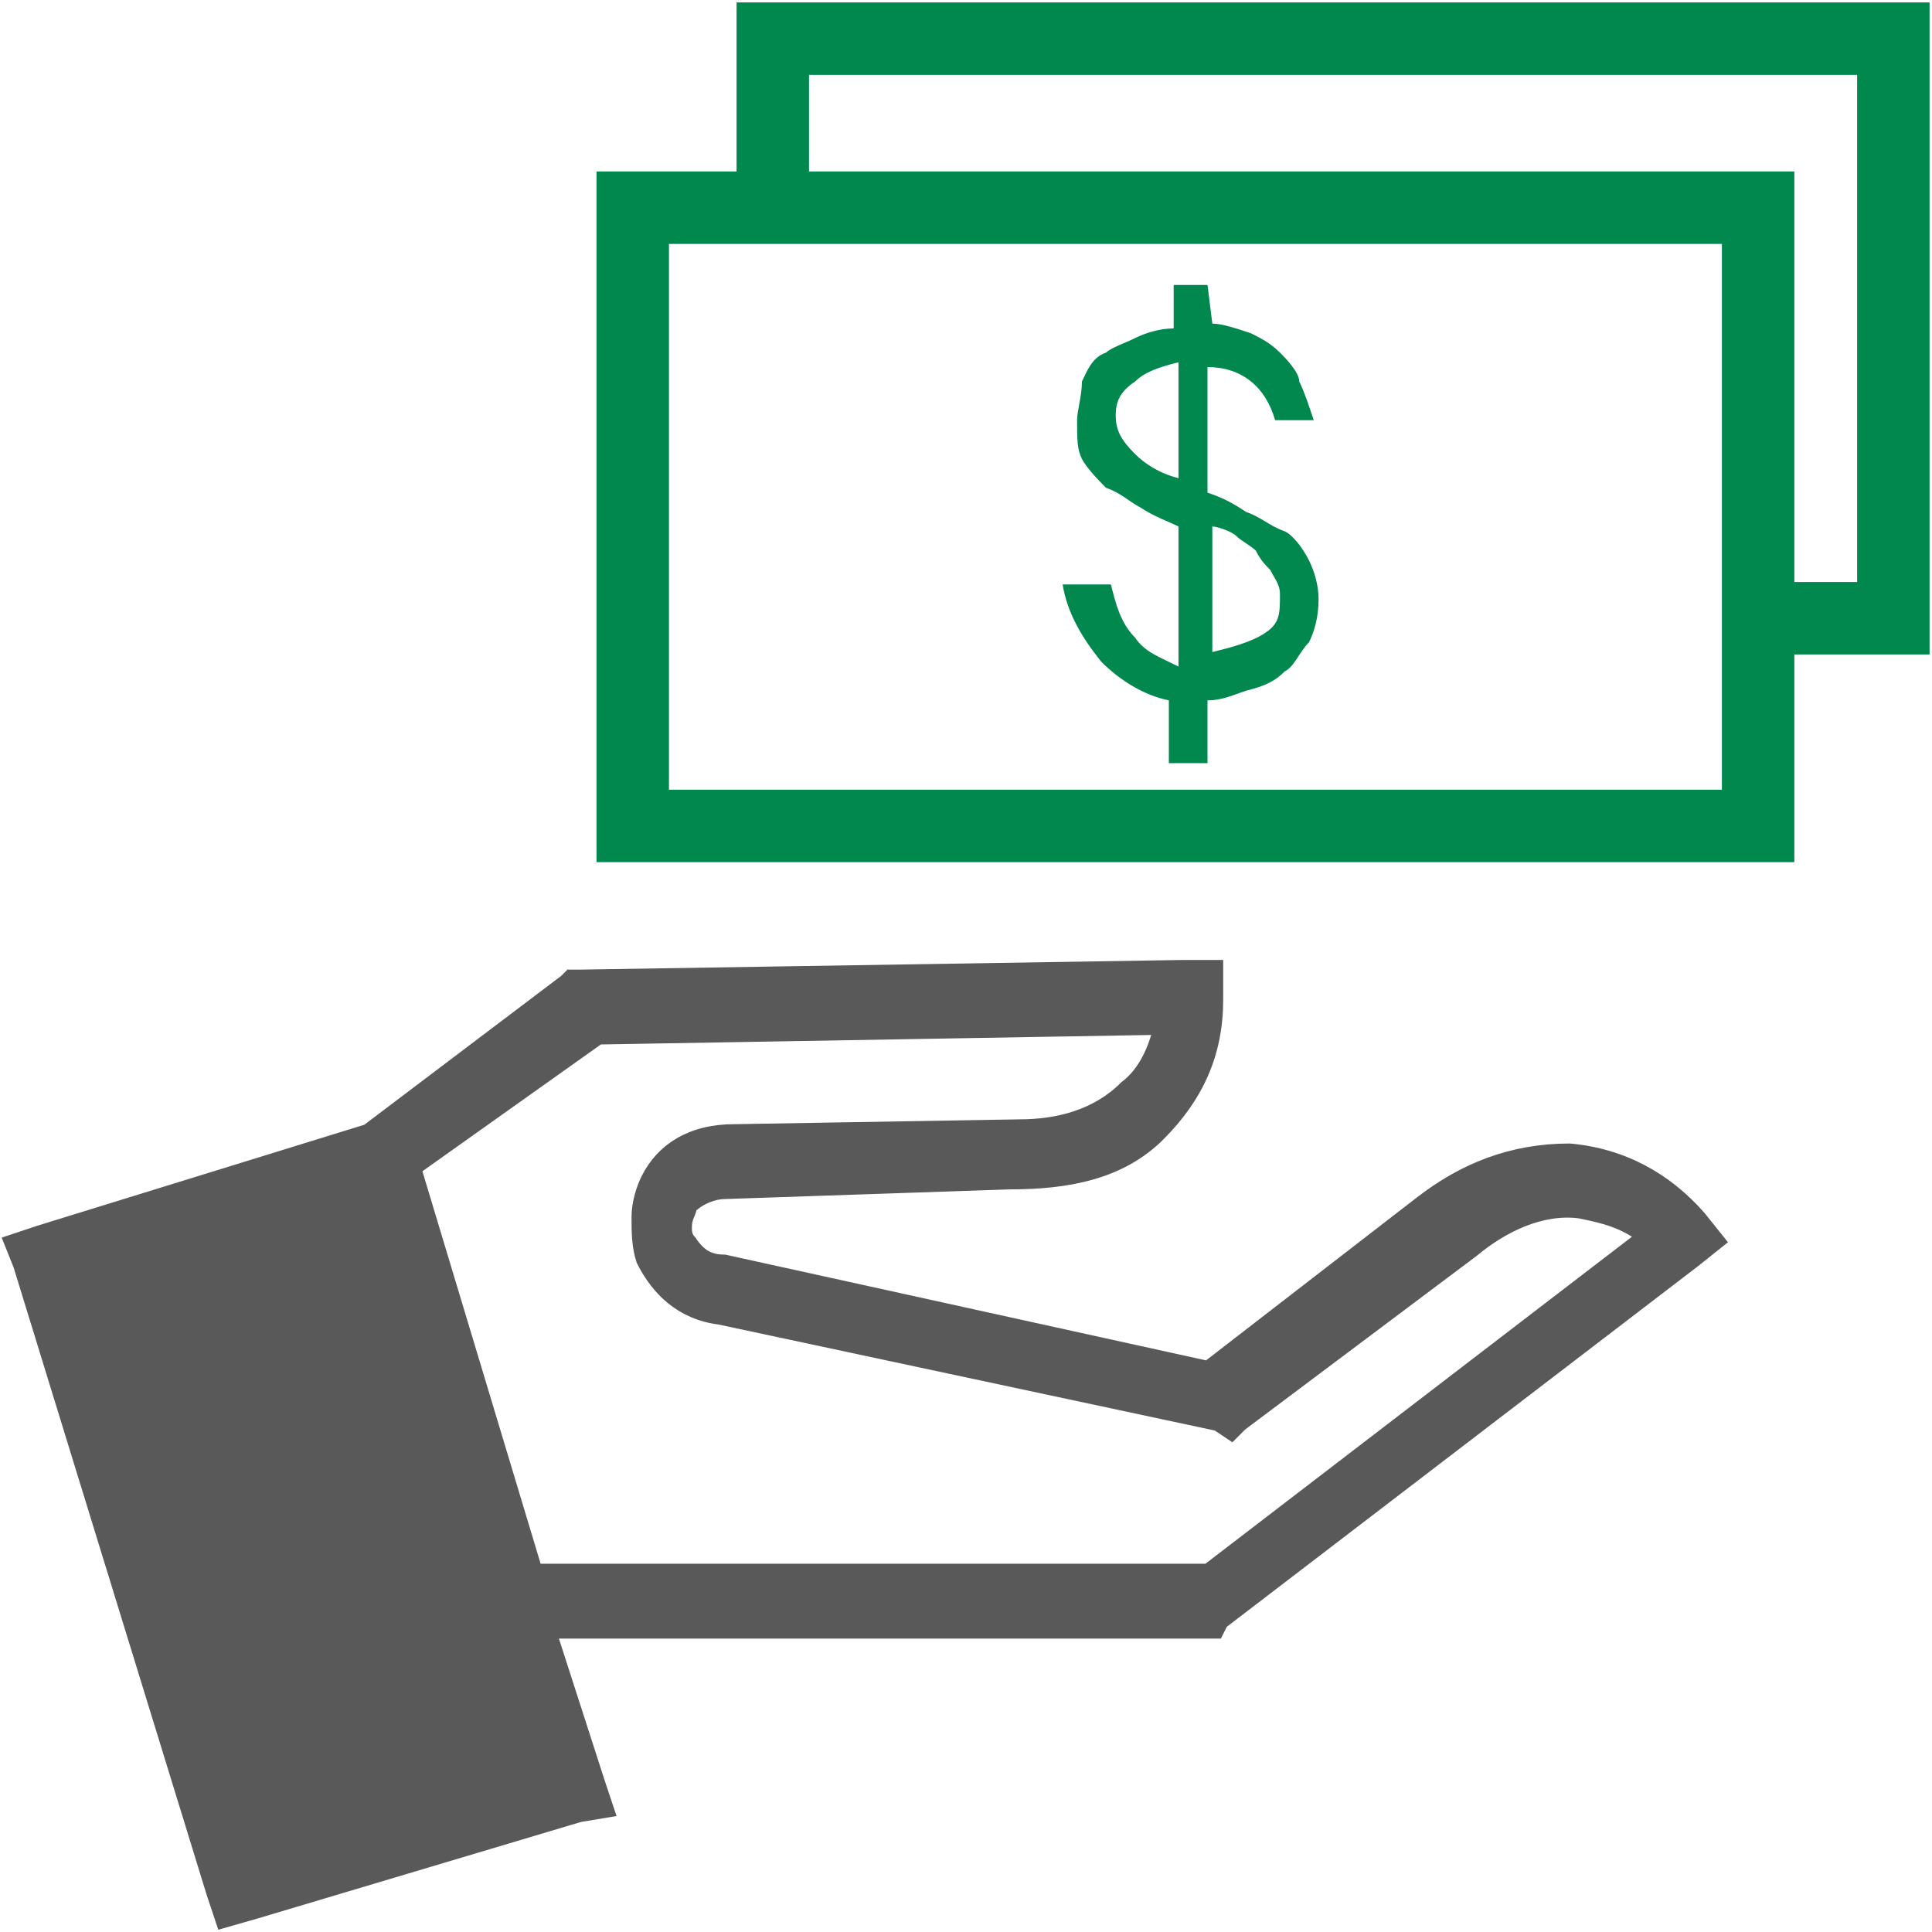
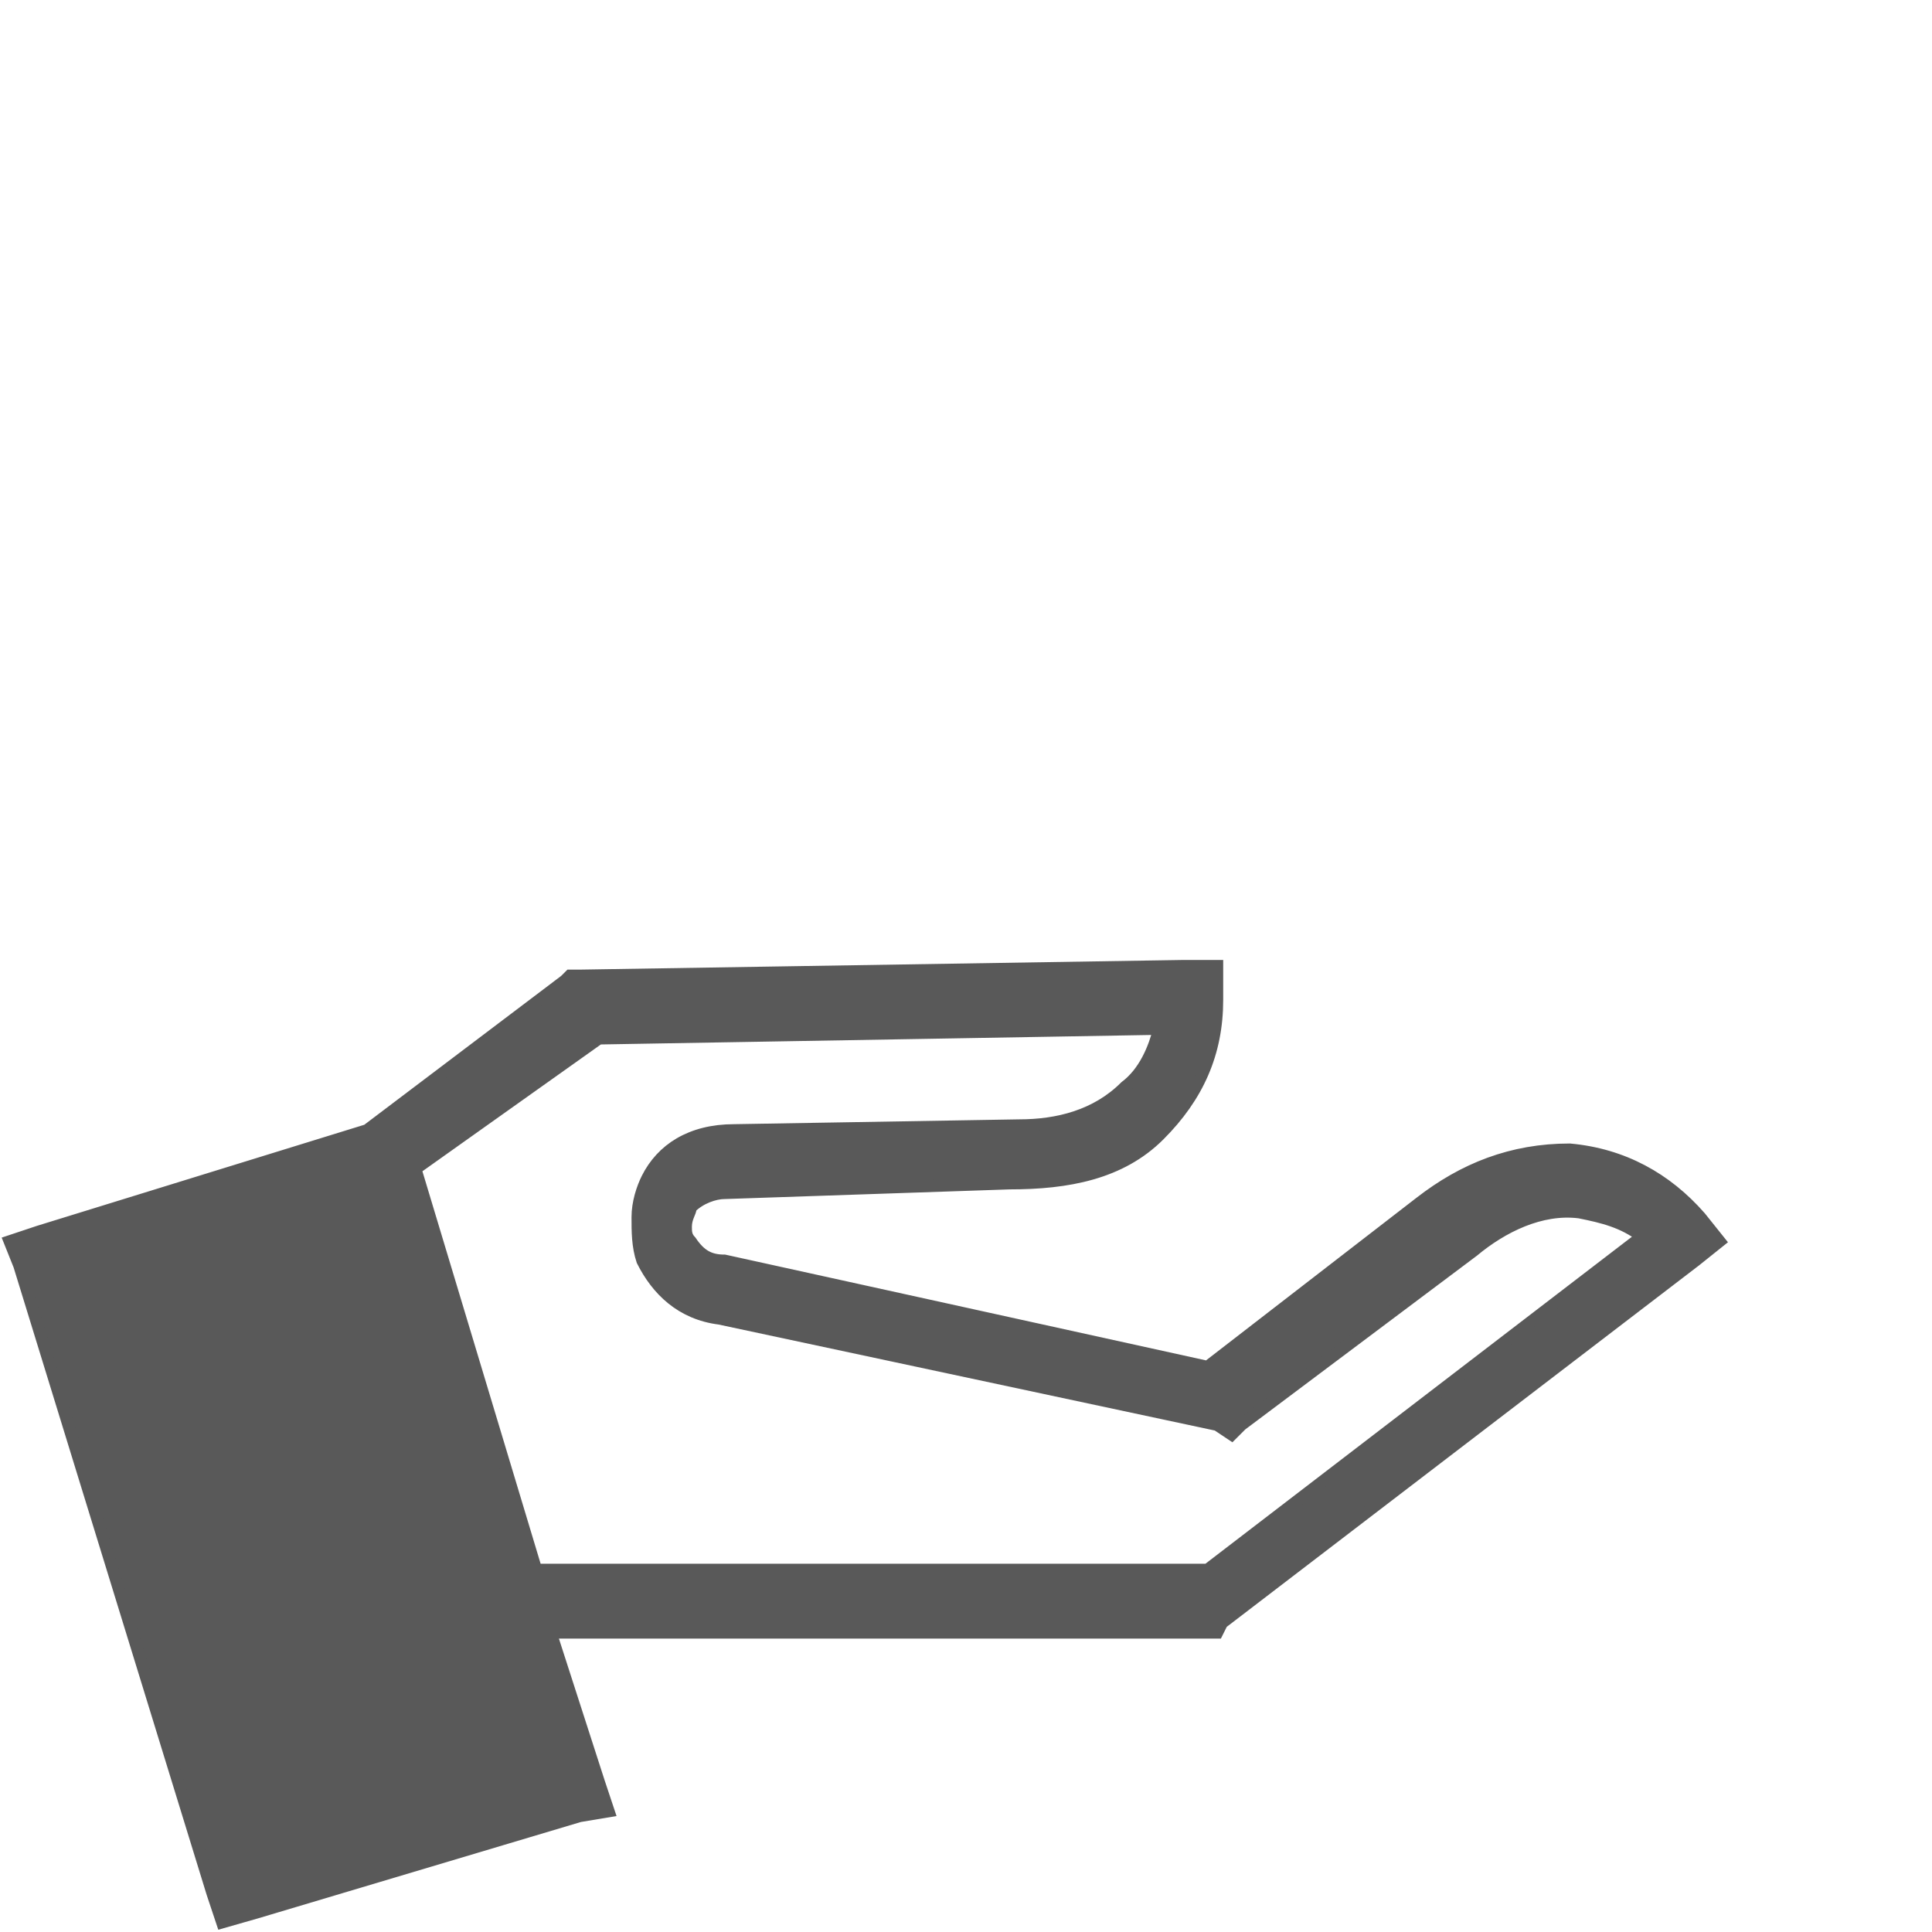
<svg xmlns="http://www.w3.org/2000/svg" version="1.1" id="ic-taux-prets-marge" x="0px" y="0px" width="40px" height="40px" viewBox="0 0 40 40" style="enable-background:new 0 0 40 40;" xml:space="preserve">
  <style type="text/css">
	.st0{fill:#595959;stroke:#595959;stroke-width:0.25;stroke-miterlimit:10;}
	.st1{fill:#00884E;}
	.st2{fill:none;stroke:#00884E;stroke-width:1.5;stroke-miterlimit:10;}
</style>
  <path class="st0" d="M11.1,32.5H25l9-6.9c-0.4-0.3-0.8-0.4-1.3-0.5c-0.8-0.1-1.6,0.3-2.2,0.8l-4.8,3.6l-0.2,0.2l-0.3-0.2l-10.3-2.2  c-0.8-0.1-1.3-0.6-1.6-1.2c-0.1-0.3-0.1-0.6-0.1-0.9s0.1-0.6,0.2-0.8c0.3-0.6,0.9-1,1.8-1l5.9-0.1c0.8,0,1.6-0.2,2.2-0.8  c0.4-0.3,0.6-0.8,0.7-1.2l-11.6,0.2l-3.8,2.7L11.1,32.5L11.1,32.5z M7.6,23.4l4.1-3.1l0.1-0.1h0.2l12.5-0.2h0.7v0.7  c0,1.1-0.4,2-1.2,2.8s-1.9,1-3.1,1l-5.9,0.2c-0.2,0-0.5,0.1-0.7,0.3c0,0.1-0.1,0.2-0.1,0.4c0,0.1,0,0.2,0.1,0.3  c0.2,0.3,0.4,0.4,0.7,0.4l10,2.2l4.4-3.4c0.9-0.7,1.9-1.1,3.1-1.1c1.1,0.1,2,0.6,2.7,1.4l0.4,0.5l-0.5,0.4l-9.8,7.5l-0.1,0.2h-0.2  H11.4l1,3.1l0.2,0.6L12,37.6l-6.7,2l-0.7,0.2l-0.2-0.6l-4-13l-0.2-0.5l0.6-0.2L7.6,23.4L7.6,23.4z M11,36.6l-5.5,1.6L1.9,26.5  l5.5-1.7L11,36.6z" />
-   <path class="st1" d="M25.1,6.7c0.2,0,0.5,0.1,0.8,0.2c0.2,0.1,0.4,0.2,0.6,0.4c0.1,0.1,0.4,0.4,0.4,0.6c0.1,0.2,0.2,0.5,0.3,0.8  h-0.8c-0.2-0.7-0.7-1.1-1.4-1.1v2.6c0.3,0.1,0.5,0.2,0.8,0.4c0.3,0.1,0.5,0.3,0.8,0.4c0.2,0.1,0.4,0.4,0.5,0.6  c0.1,0.2,0.2,0.5,0.2,0.8c0,0.4-0.1,0.7-0.2,0.9c-0.2,0.2-0.3,0.5-0.5,0.6c-0.2,0.2-0.4,0.3-0.8,0.4c-0.3,0.1-0.5,0.2-0.8,0.2v1.3  h-0.8v-1.3c-0.5-0.1-1-0.4-1.4-0.8c-0.4-0.5-0.7-1-0.8-1.6H23c0.1,0.4,0.2,0.8,0.5,1.1c0.2,0.3,0.5,0.4,0.9,0.6v-2.9  c-0.2-0.1-0.5-0.2-0.8-0.4c-0.2-0.1-0.4-0.3-0.7-0.4c-0.1-0.1-0.4-0.4-0.5-0.6c-0.1-0.2-0.1-0.4-0.1-0.8c0-0.2,0.1-0.5,0.1-0.8  c0.1-0.2,0.2-0.5,0.5-0.6c0.1-0.1,0.4-0.2,0.6-0.3c0.2-0.1,0.5-0.2,0.8-0.2V5.9H25L25.1,6.7L25.1,6.7z M23.1,8.6  c0,0.3,0.1,0.5,0.4,0.8c0.2,0.2,0.5,0.4,0.9,0.5V7.5c-0.4,0.1-0.7,0.2-0.9,0.4C23.2,8.1,23.1,8.3,23.1,8.6z M26.5,12.3  c0-0.2-0.1-0.3-0.2-0.5c-0.1-0.1-0.2-0.2-0.3-0.4c-0.1-0.1-0.3-0.2-0.4-0.3c-0.1-0.1-0.4-0.2-0.5-0.2v2.6c0.4-0.1,0.8-0.2,1.1-0.4  C26.5,12.9,26.5,12.7,26.5,12.3z" />
-   <rect x="13.1" y="4.3" class="st2" width="23.3" height="12.8" />
-   <polyline class="st2" points="16,3.8 16,0.8 39.2,0.8 39.2,12.8 36.4,12.8 " />
</svg>